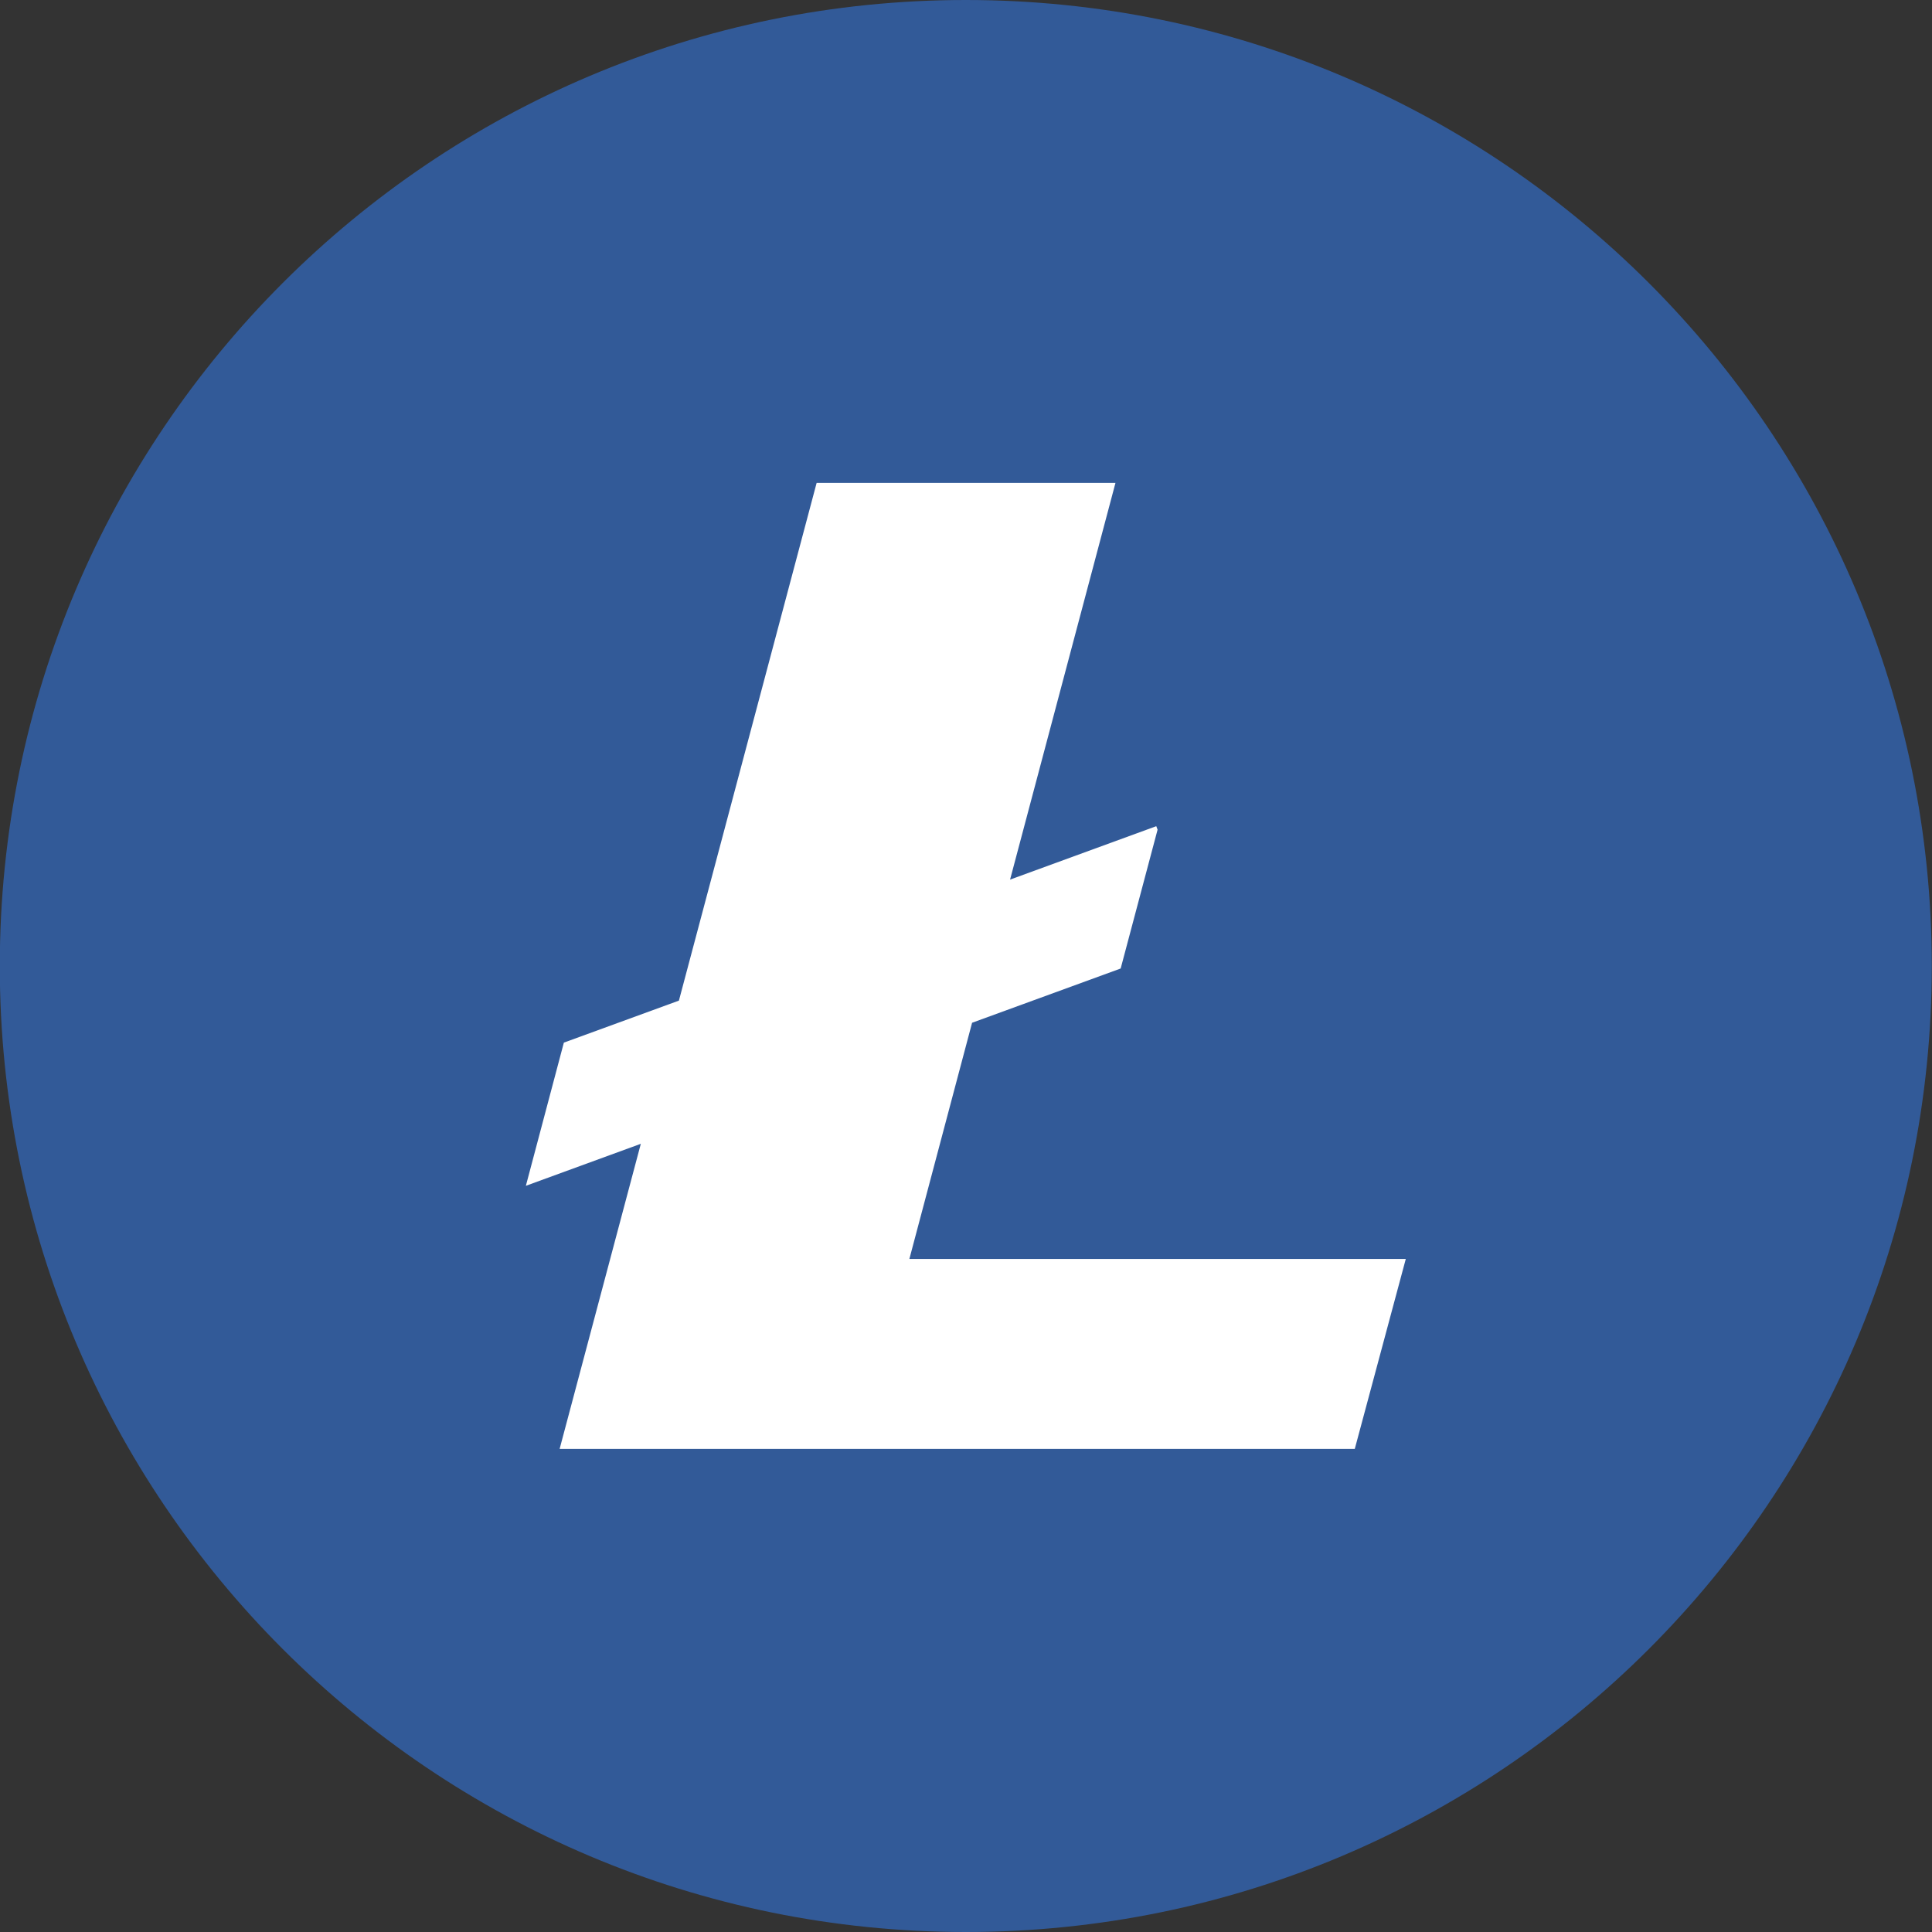
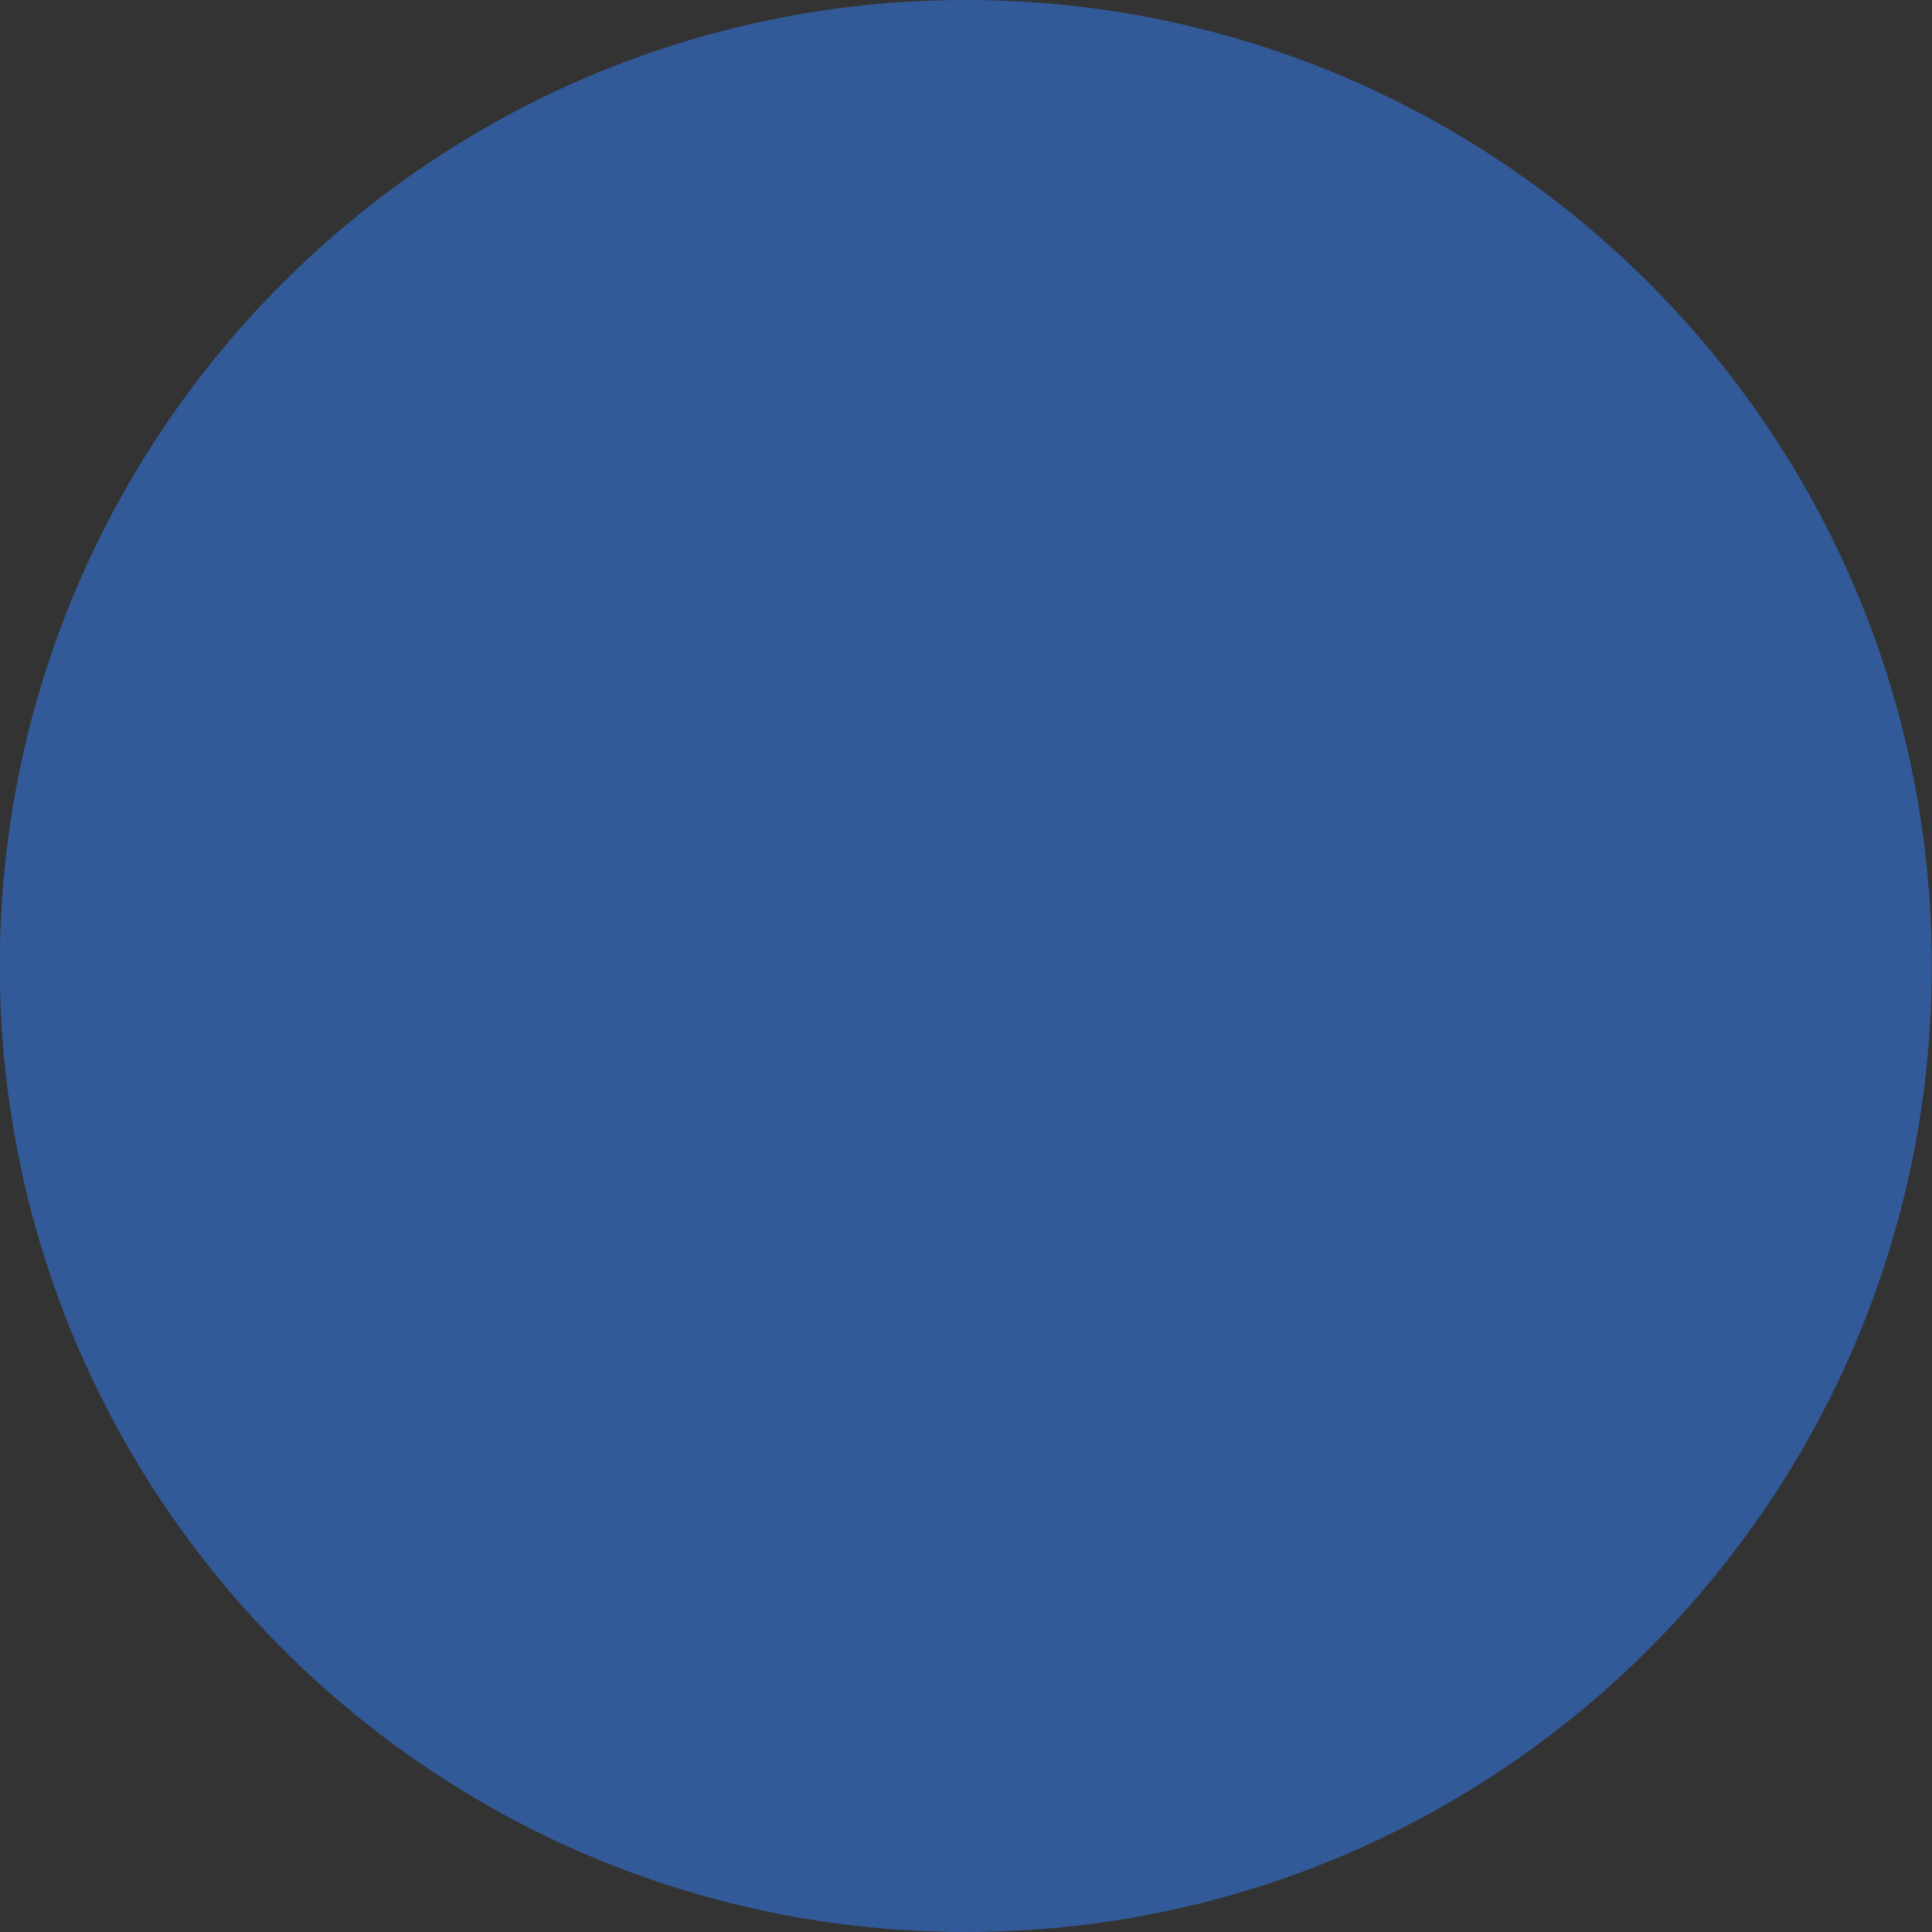
<svg xmlns="http://www.w3.org/2000/svg" width="74" height="74" viewBox="0 0 74 74" fill="none">
  <rect x="0" y="0" width="74" height="74" fill="#333333" stroke="none" />
  <g clip-path="url(#clip0_1242_401)">
    <path d="M73.992 37C73.992 57.433 57.425 74 36.992 74C16.559 74 -0.008 57.433 -0.008 37C-0.008 16.567 16.559 0 36.992 0C57.425 0 73.992 16.567 73.992 37Z" fill="#325A98" />
-     <path d="M34.83 48.225L37.233 39.174L42.924 37.096L44.338 31.778L44.288 31.645L38.688 33.691L42.725 18.496H31.279L26.004 38.326L21.597 39.935L20.142 45.419L24.545 43.81L21.435 55.496H51.891L53.845 48.221H34.83" fill="white" />
  </g>
  <defs>
    <clipPath id="clip0_1242_401">
      <rect width="74" height="74" fill="white" transform="translate(-0.008)" />
    </clipPath>
  </defs>
</svg>